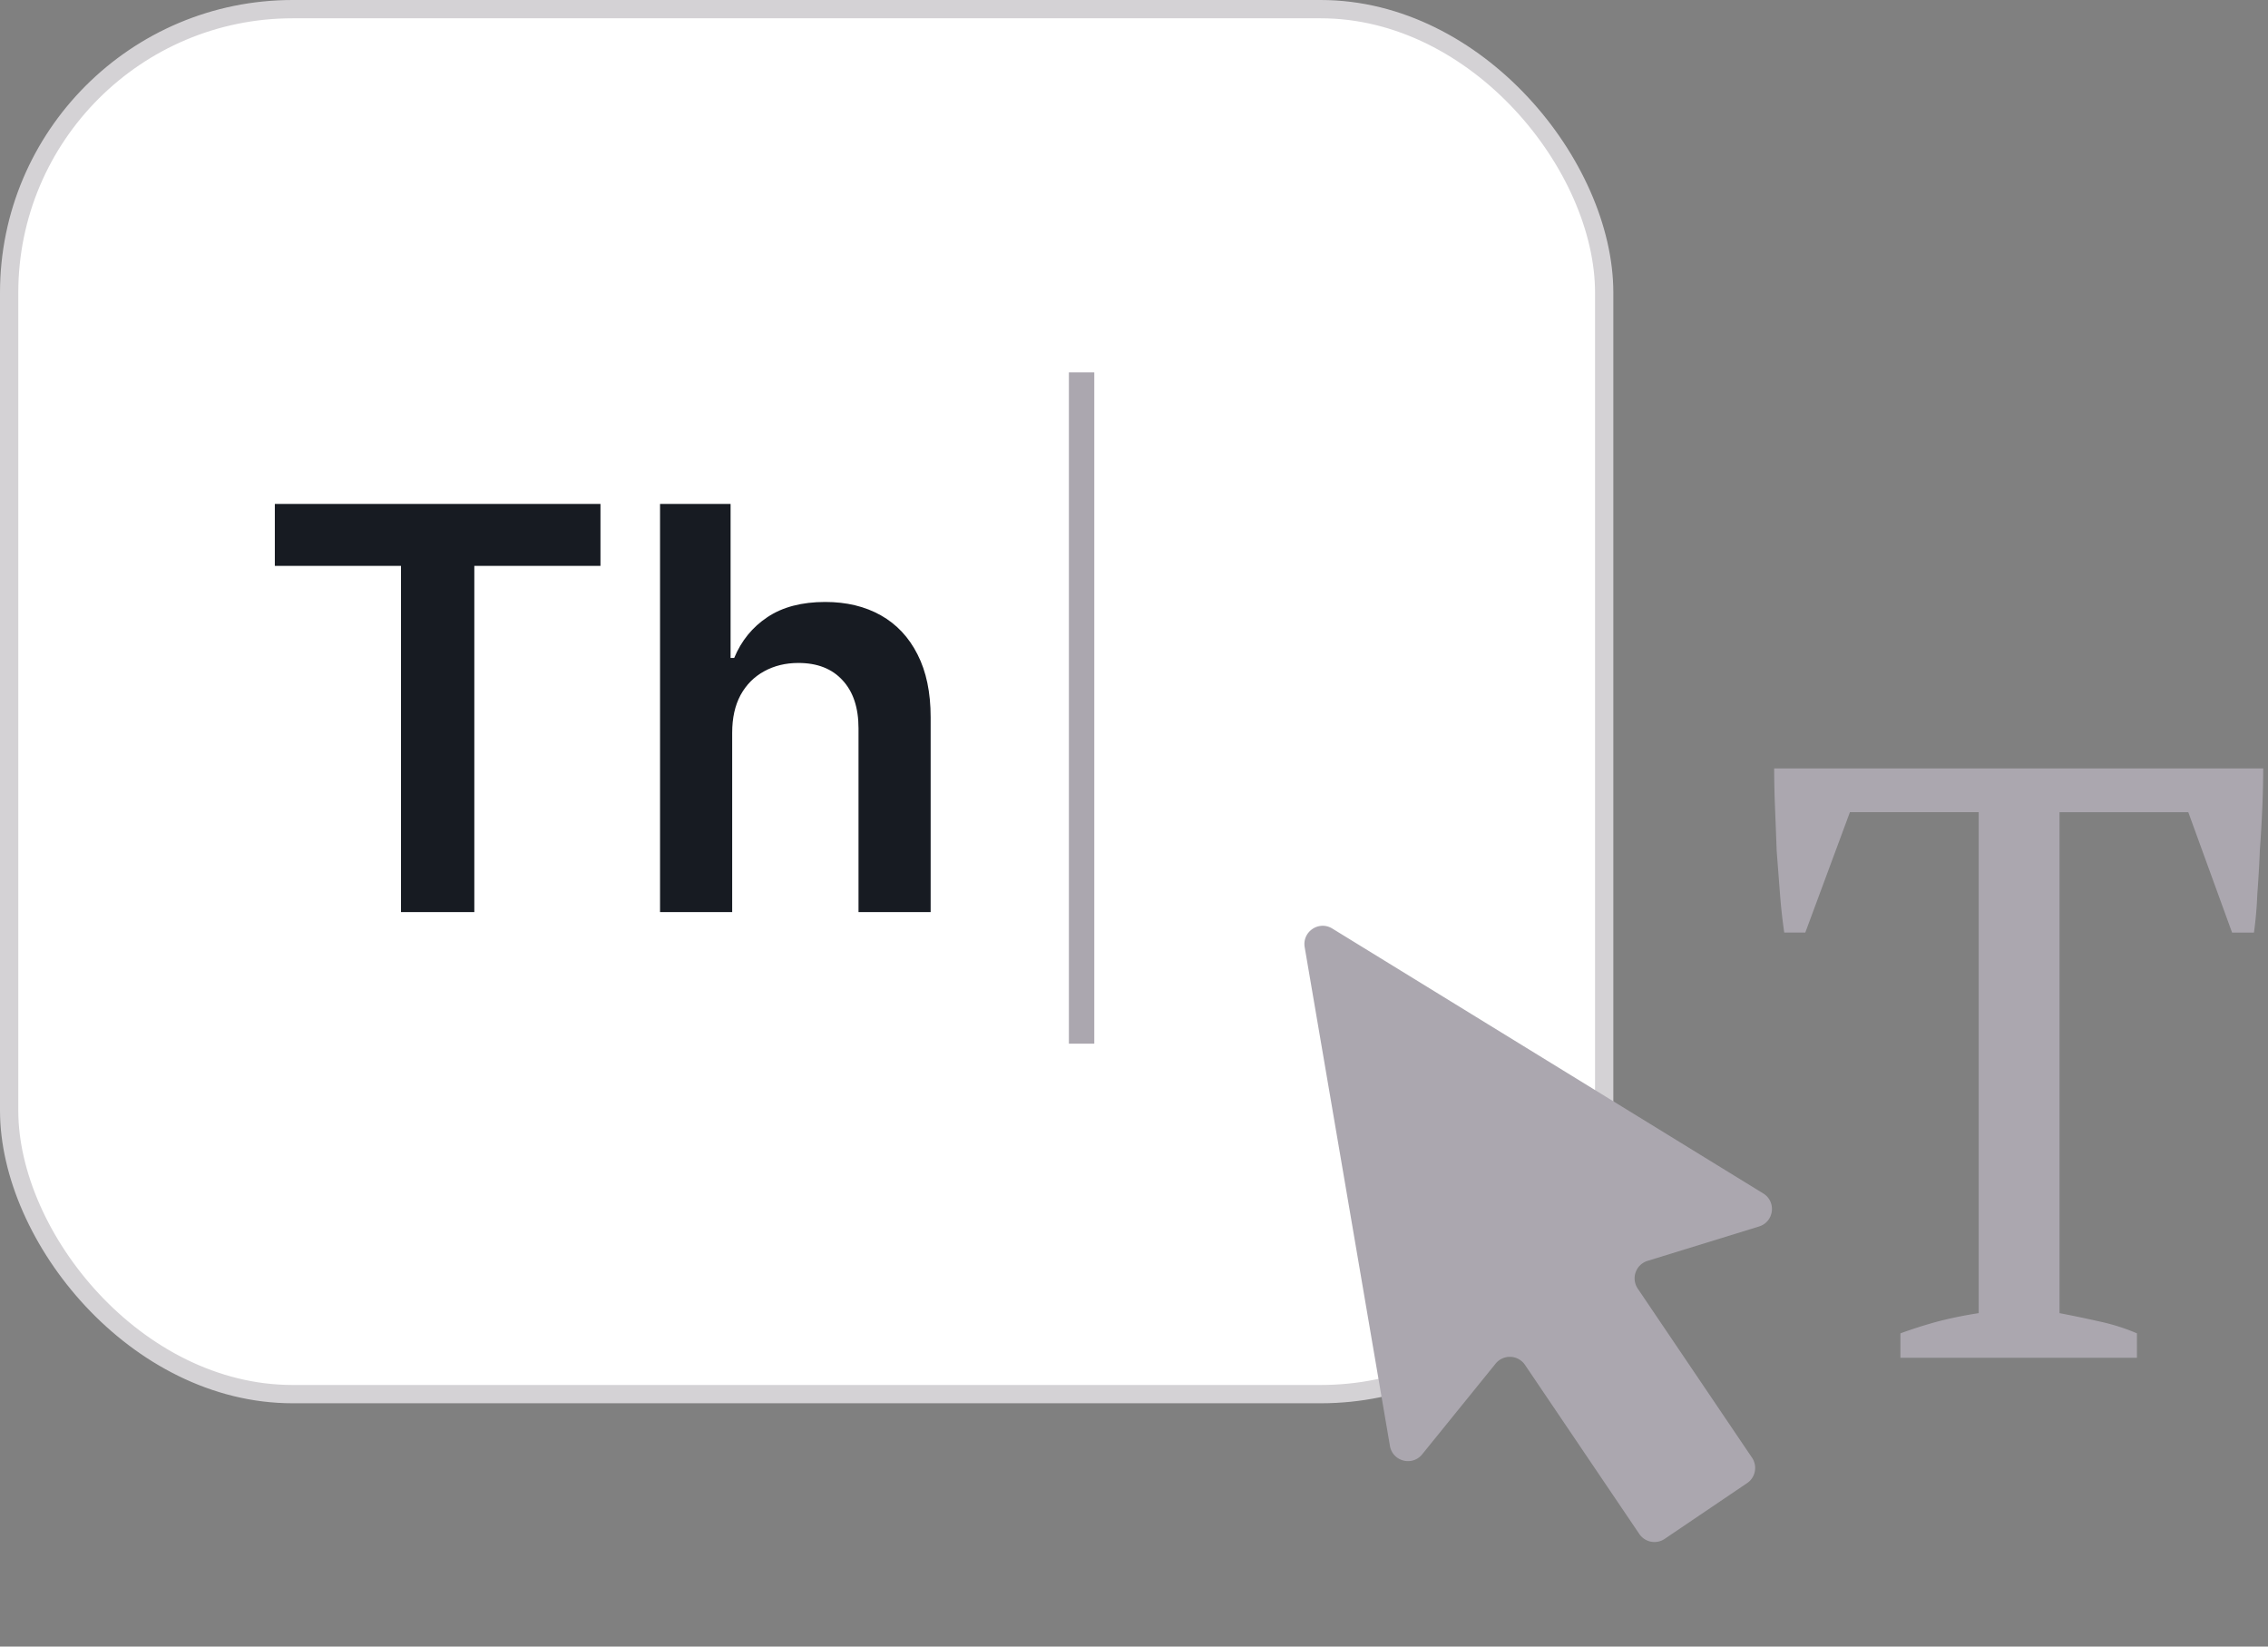
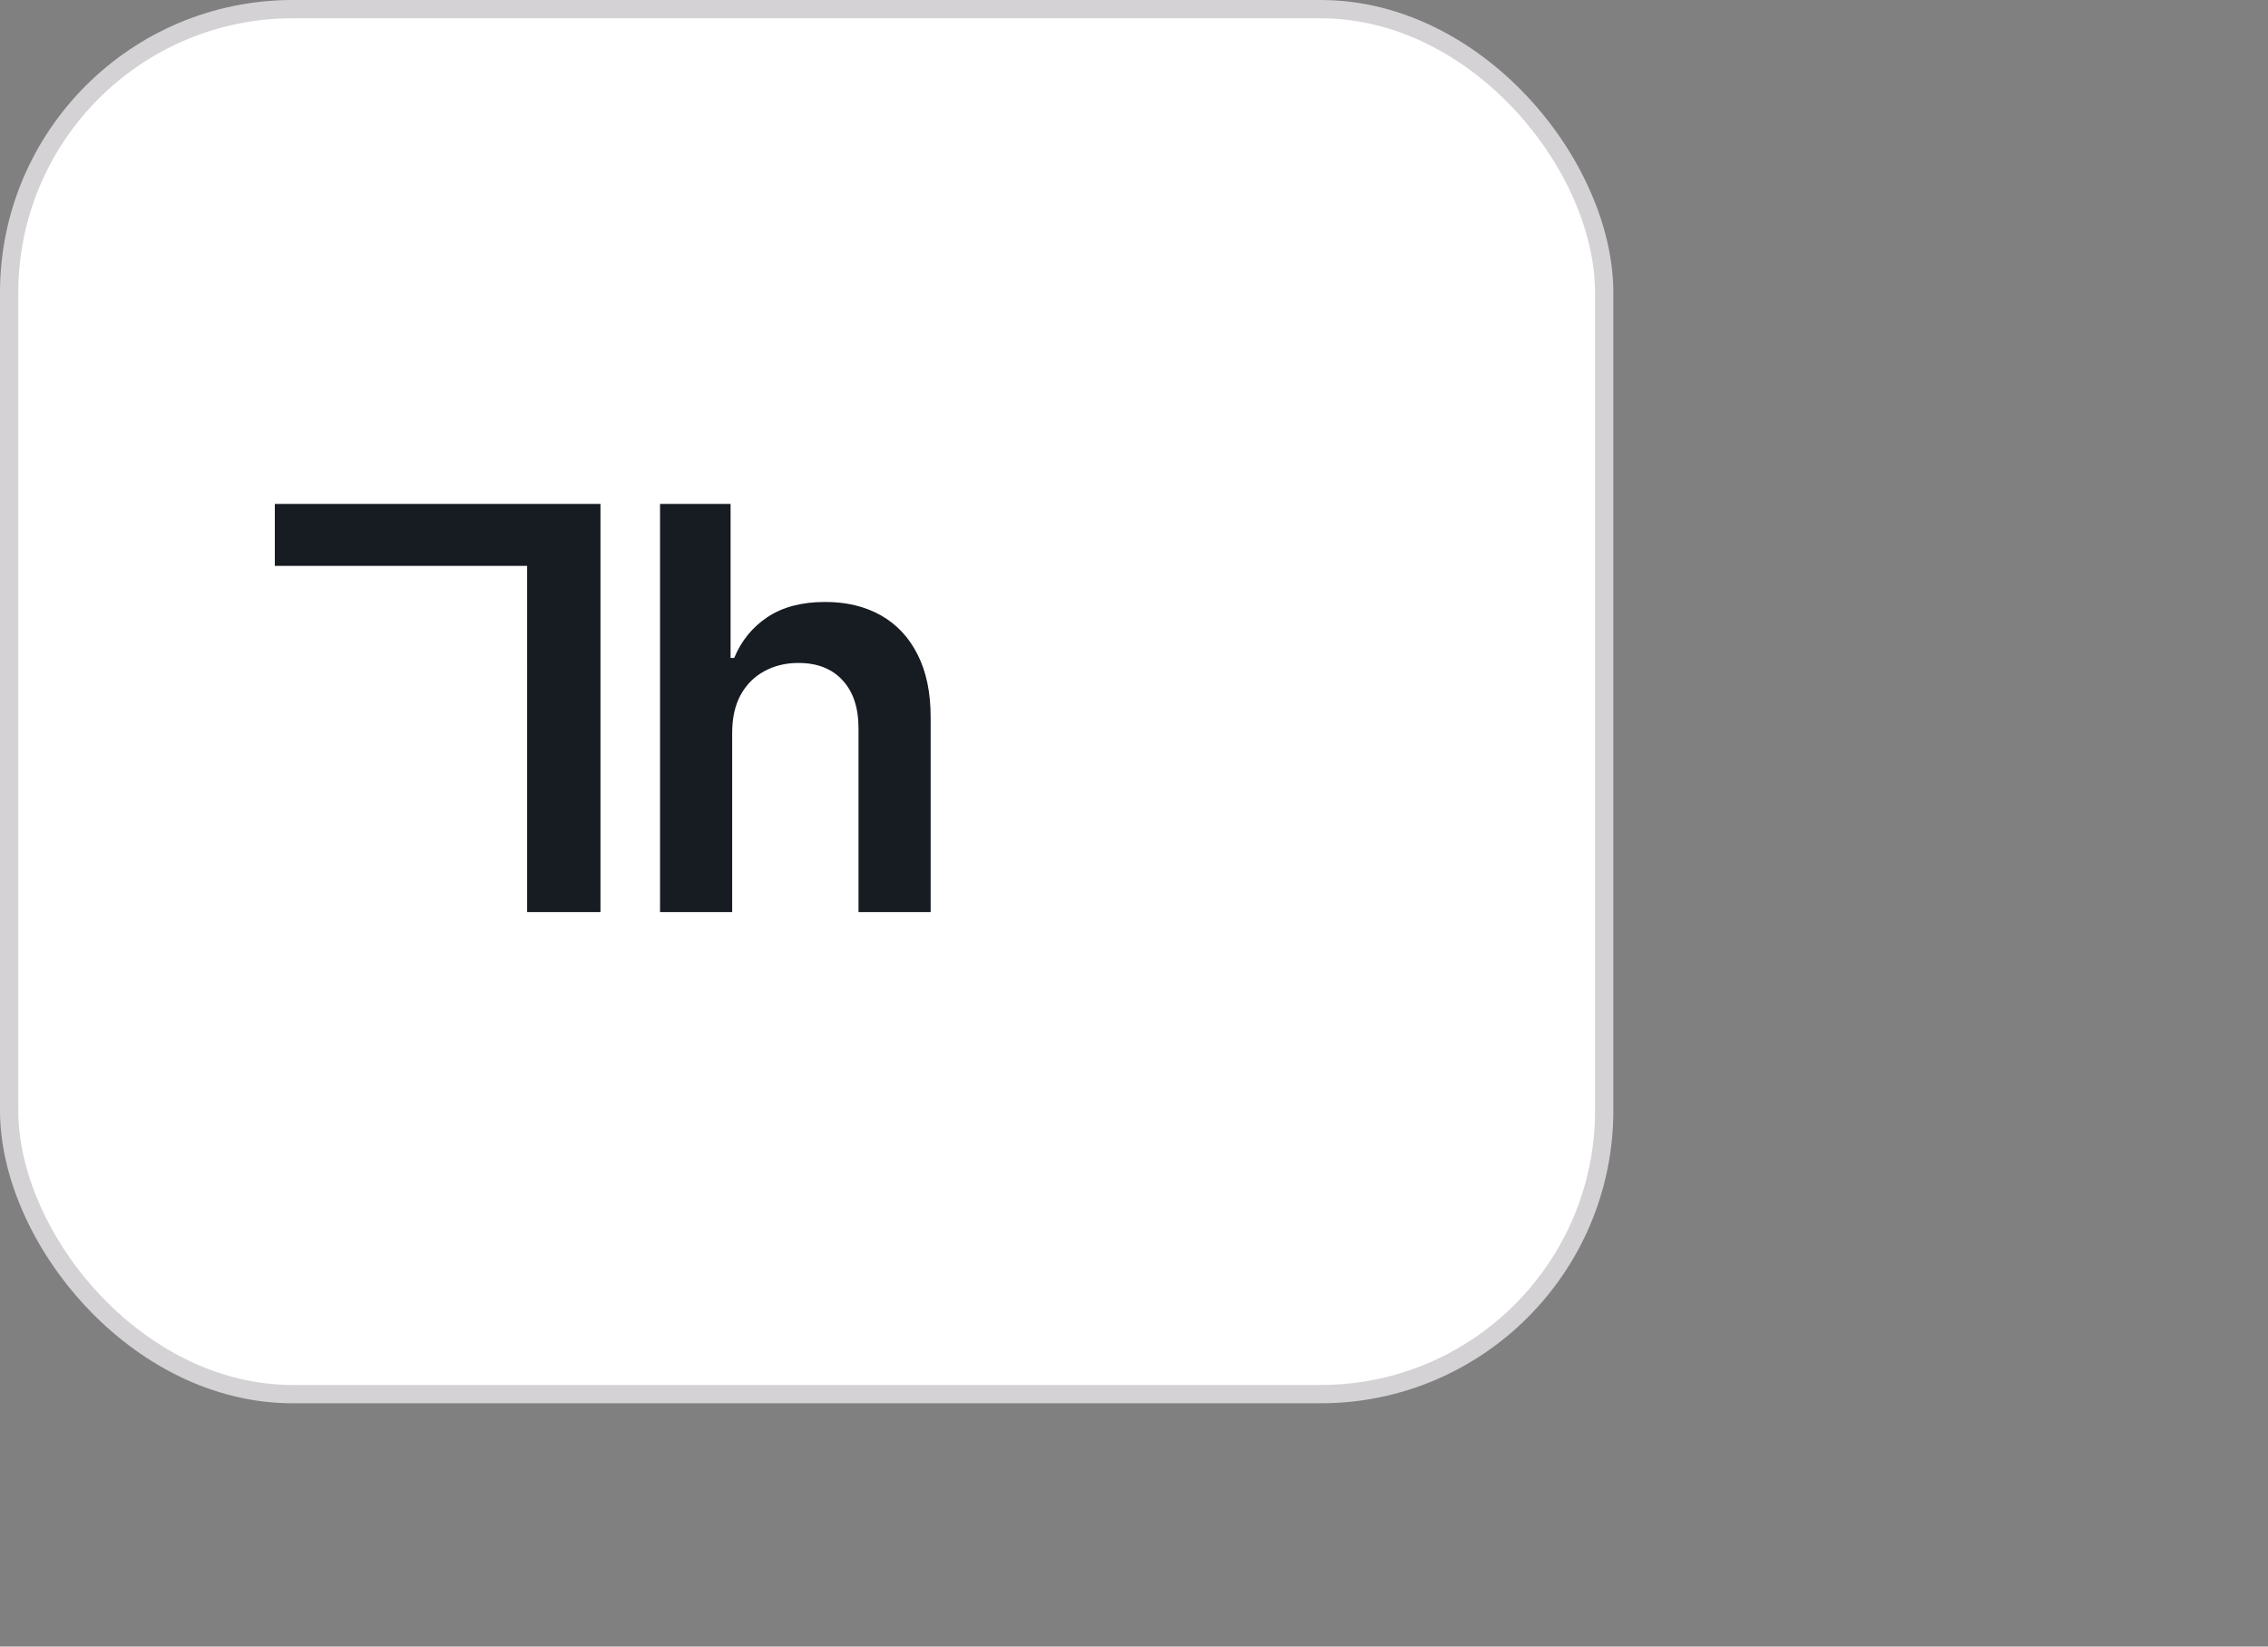
<svg xmlns="http://www.w3.org/2000/svg" width="124" height="90" fill="none">
  <rect width="100%" height="100%" fill="#808080" stroke="none" />
  <rect width="87.207" height="75.702" x=".5" y=".5" fill="#fff" stroke="#D4D2D5" rx="15.5" />
-   <path fill="#ABA7AF" d="M59.828 20.352v36.695H58.44V20.352h1.388Z" />
-   <path fill="#171B22" d="M40.031 40.05v9.806h-3.944V27.543h3.857v8.422h.196c.392-.944.999-1.689 1.82-2.234.827-.552 1.88-.828 3.159-.828 1.162 0 2.175.244 3.04.73.864.487 1.532 1.199 2.005 2.136.479.937.718 2.08.718 3.432v10.655h-3.944V39.811c0-1.126-.29-2.001-.871-2.626-.574-.632-1.38-.948-2.419-.948-.697 0-1.322.153-1.874.458-.545.298-.973.73-1.285 1.296-.305.567-.458 1.253-.458 2.06ZM15.026 30.931v-3.388H32.83v3.388h-6.897v18.925h-4.009V30.931h-6.897Z" />
-   <path fill="#ABA7AF" d="M116.835 74.215h-12.932V72.88c.675-.245 1.35-.46 2.025-.644a22.476 22.476 0 0 1 2.255-.46V44.393h-7.041l-2.44 6.581h-1.15a30.415 30.415 0 0 1-.23-2.07l-.184-2.394c-.03-.828-.061-1.626-.092-2.393A55.757 55.757 0 0 1 97 42h26.738a51.7 51.7 0 0 1-.046 2.071c-.03.767-.076 1.565-.138 2.393a59.96 59.96 0 0 1-.138 2.393 21.058 21.058 0 0 1-.184 2.117h-1.196l-2.394-6.58h-7.041v27.382a67.55 67.55 0 0 1 2.209.46c.706.153 1.381.368 2.025.644v1.335ZM96.402 65.232c.733.45.593 1.554-.229 1.807l-6.097 1.88a1 1 0 0 0-.534 1.516l6.248 9.242a1 1 0 0 1-.268 1.388l-4.508 3.049a1 1 0 0 1-1.388-.269l-6.249-9.241a1 1 0 0 0-1.605-.07l-4.017 4.959c-.541.668-1.617.387-1.762-.461l-4.661-27.259c-.145-.847.776-1.47 1.509-1.02l23.56 14.479Z" />
+   <path fill="#171B22" d="M40.031 40.05v9.806h-3.944V27.543h3.857v8.422h.196c.392-.944.999-1.689 1.82-2.234.827-.552 1.88-.828 3.159-.828 1.162 0 2.175.244 3.04.73.864.487 1.532 1.199 2.005 2.136.479.937.718 2.08.718 3.432v10.655h-3.944V39.811c0-1.126-.29-2.001-.871-2.626-.574-.632-1.38-.948-2.419-.948-.697 0-1.322.153-1.874.458-.545.298-.973.73-1.285 1.296-.305.567-.458 1.253-.458 2.06ZM15.026 30.931v-3.388H32.83v3.388v18.925h-4.009V30.931h-6.897Z" />
</svg>